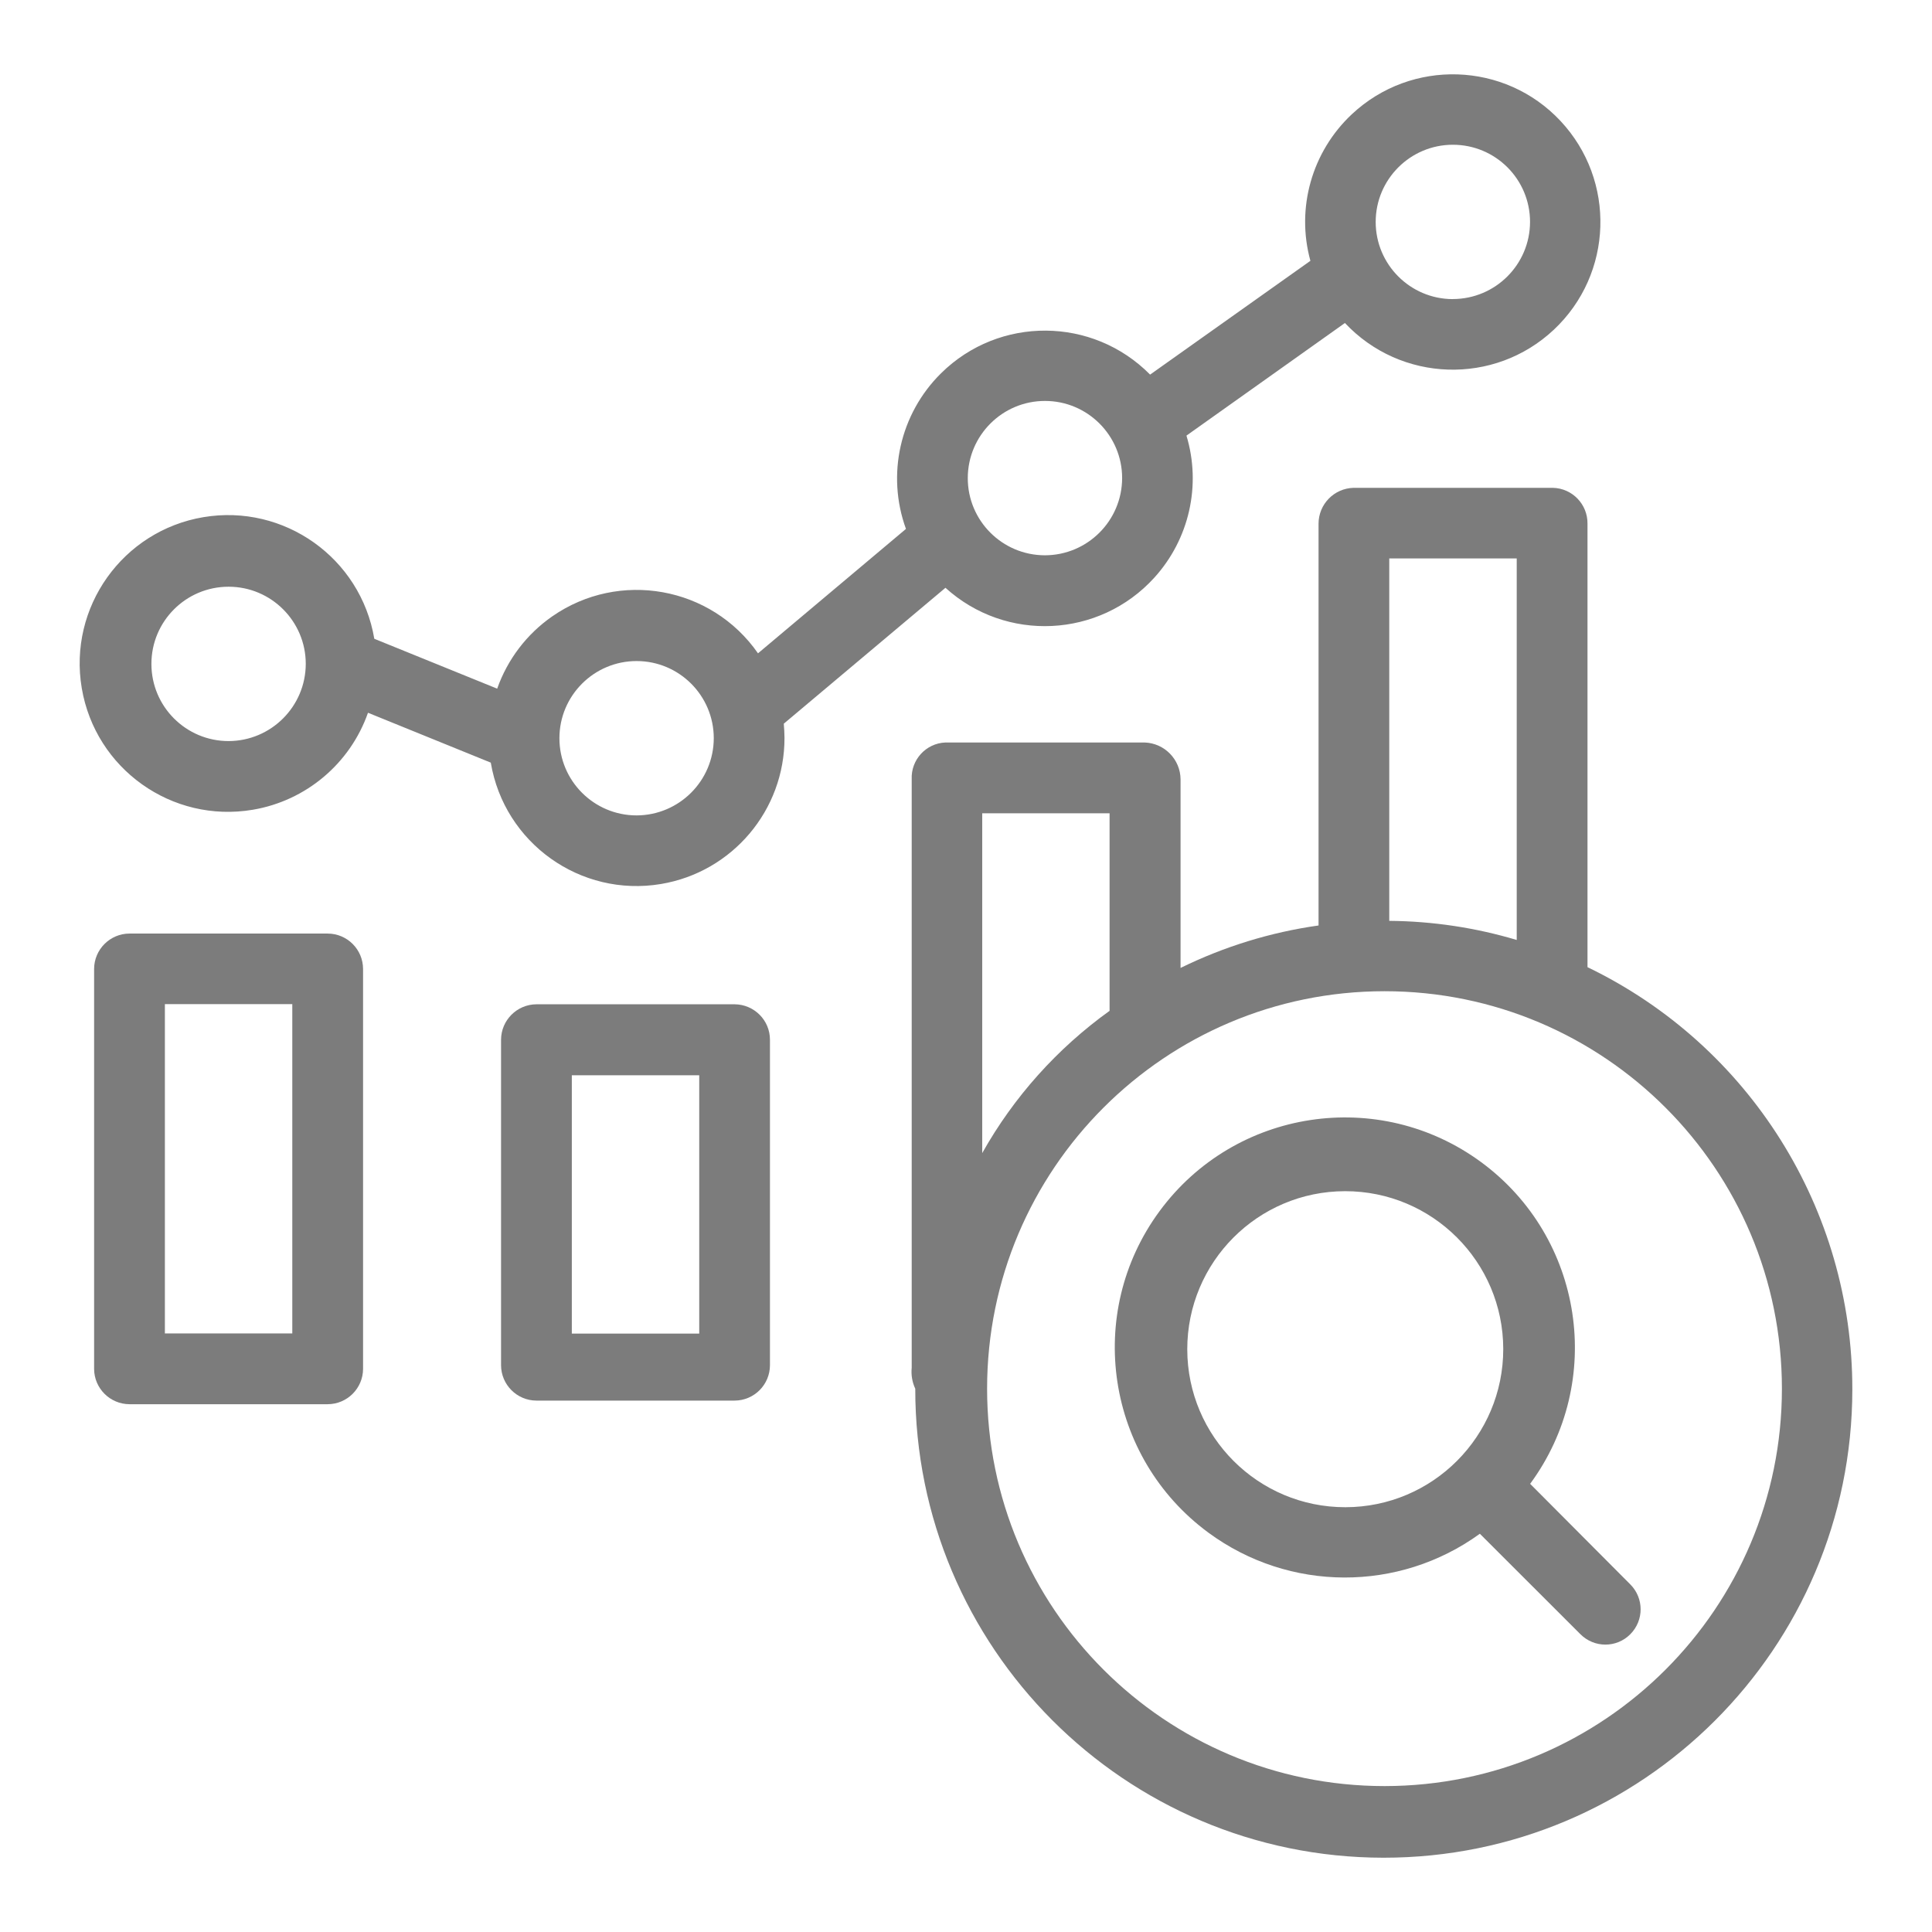
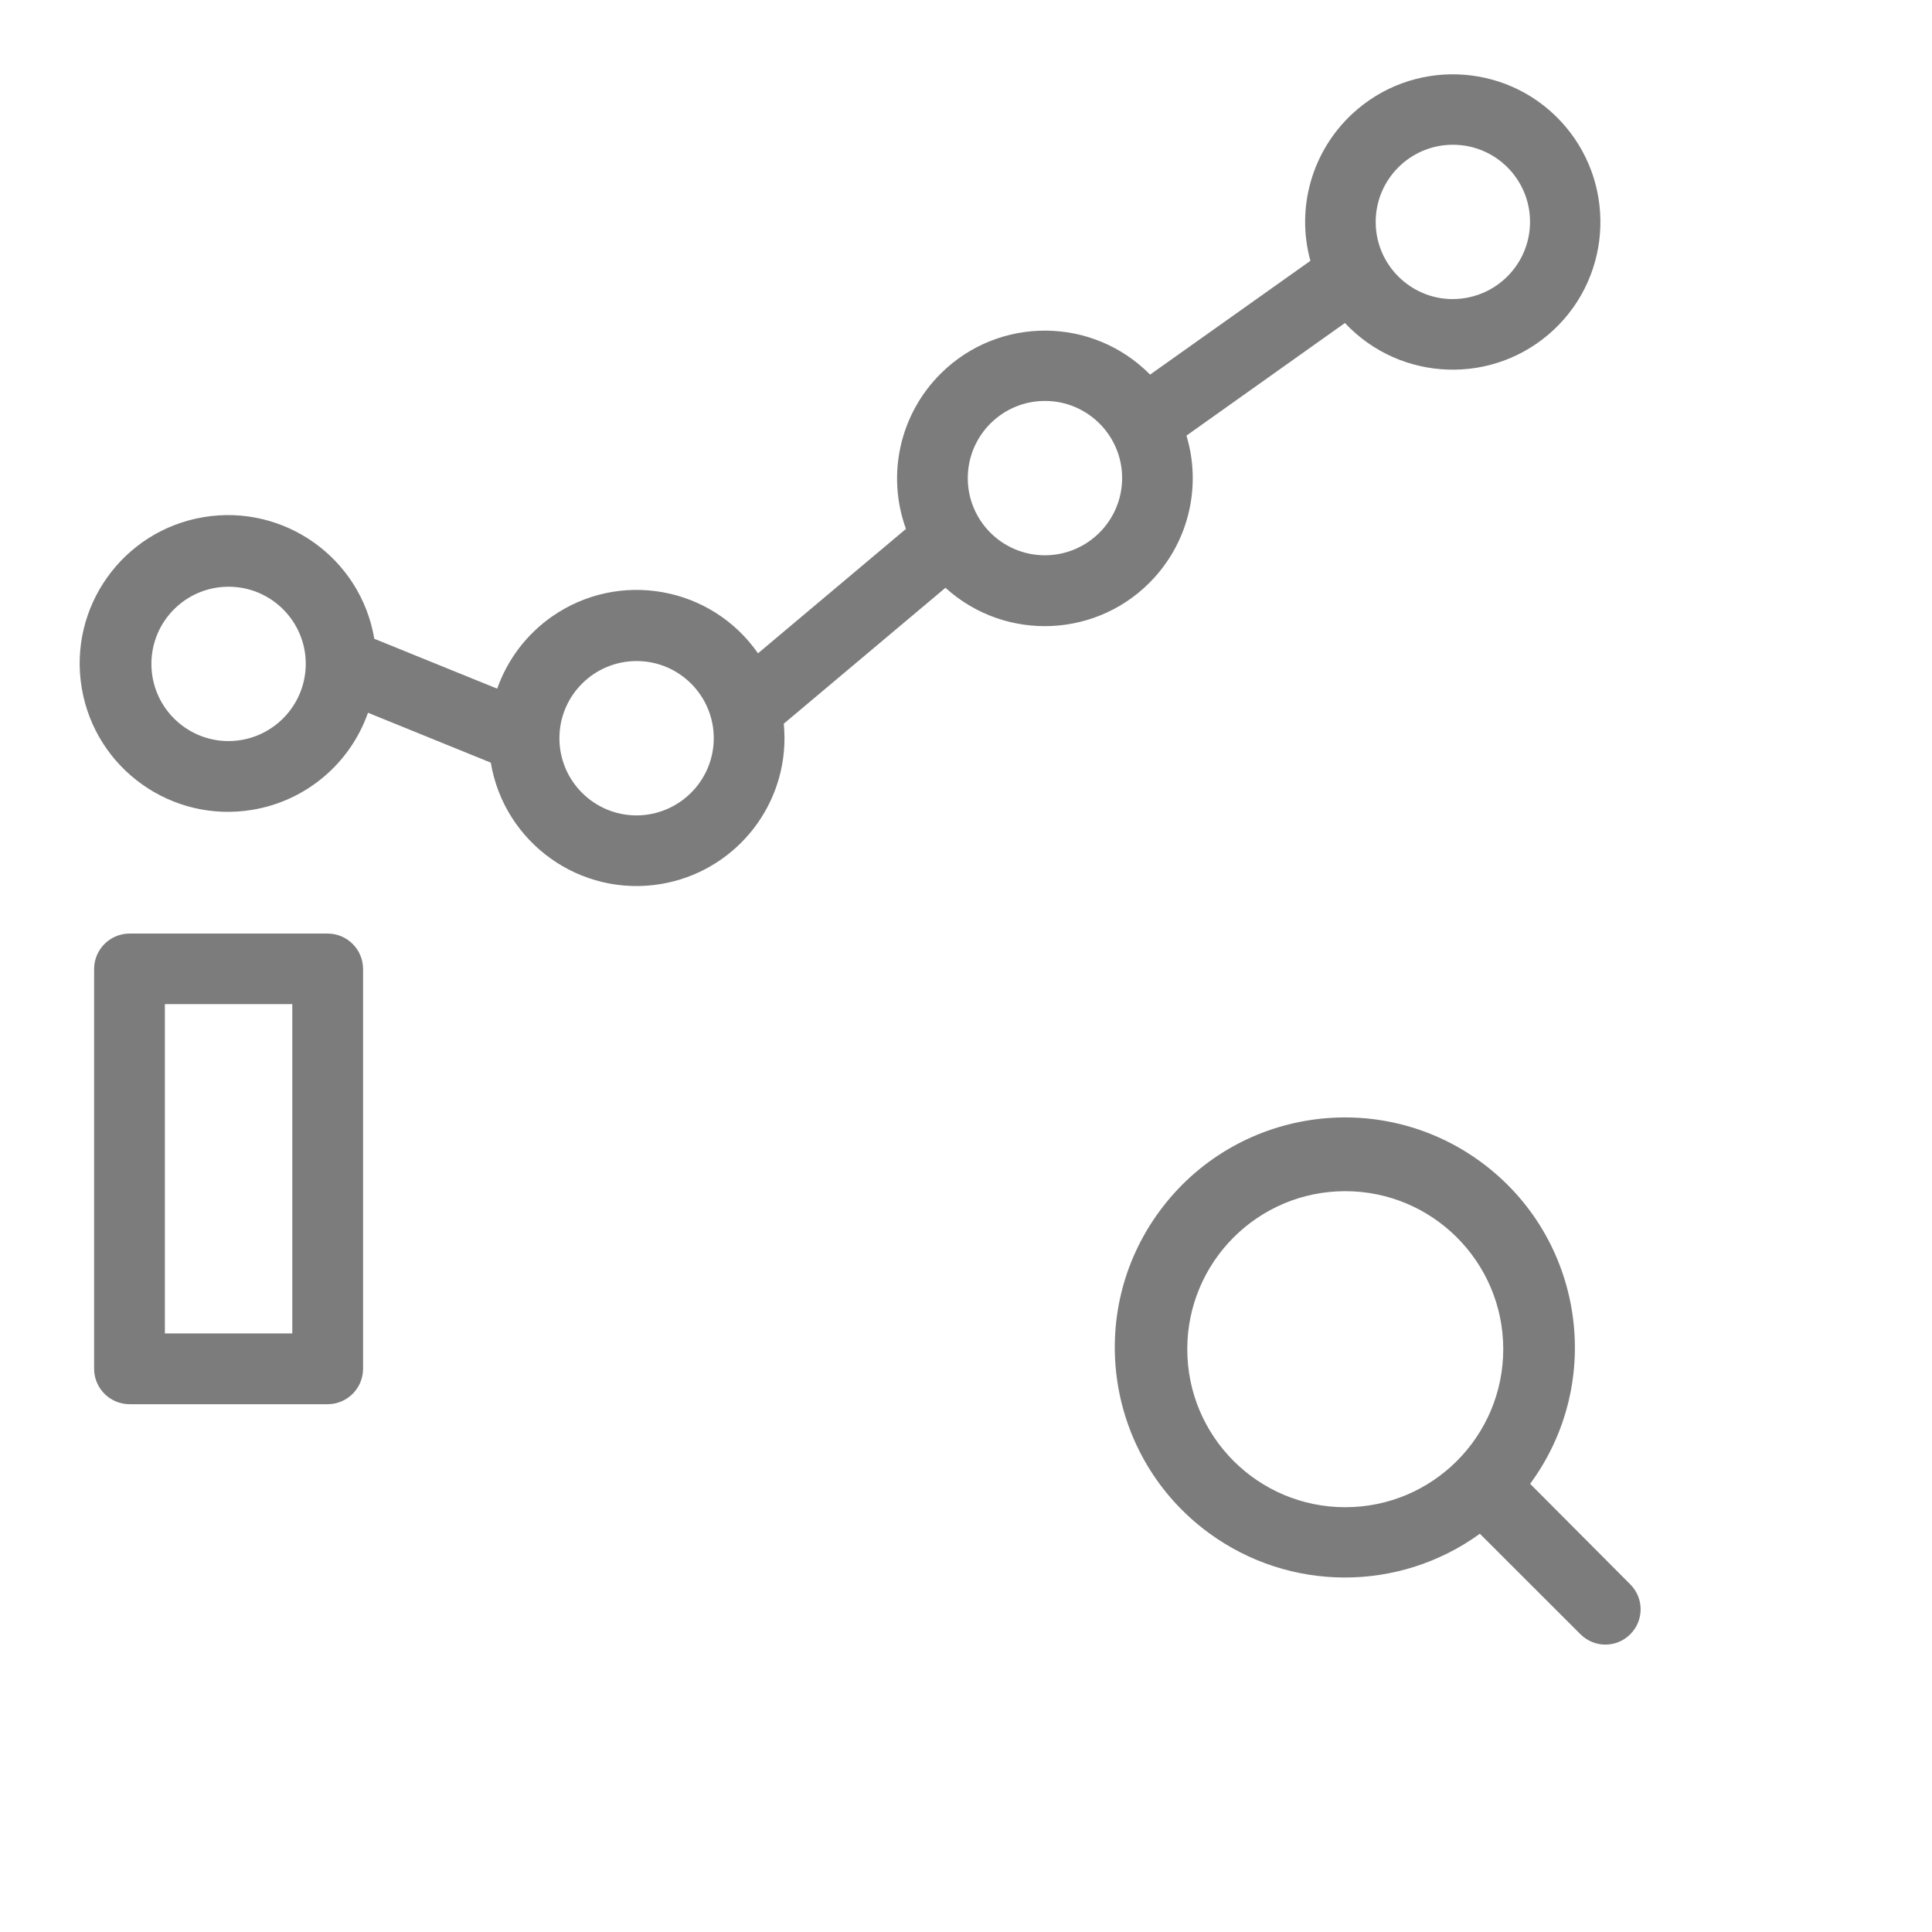
<svg xmlns="http://www.w3.org/2000/svg" version="1.1" id="Layer_1" x="0px" y="0px" width="38px" height="38px" viewBox="0 0 38 38" enable-background="new 0 0 38 38" xml:space="preserve">
  <g id="exploration" transform="translate(-1 -1)">
    <path id="Path_3467" fill="#7C7C7C" d="M-37.032,5.075V0.718h1.199v1.806c0,0.332,0.27,0.6,0.602,0.6l0,0h7.225   c0.33,0,0.6-0.269,0.6-0.6v-4.816c0-0.331-0.27-0.6-0.6-0.6h-1.801v-1.809c0-0.332-0.268-0.6-0.6-0.6h-6.625   c0-0.998-0.809-1.806-1.807-1.805c-0.997,0-1.805,0.809-1.806,1.805V5.075c-6.911,0.998-11.705,7.408-10.708,14.32   s7.409,11.705,14.32,10.709c6.912-0.998,11.705-7.41,10.709-14.32C-27.124,10.234-31.483,5.875-37.032,5.075z M-29.807,0.116V-1.69   h1.201v3.612h-6.018v-1.2h4.215c0.332,0.001,0.602-0.267,0.602-0.598C-29.807,0.121-29.807,0.118-29.807,0.116z M-31.006-4.1v3.613   h-6.025V-4.1H-31.006z M-39.436-5.299c0-0.332,0.269-0.6,0.601-0.6c0.331,0,0.6,0.269,0.6,0.6V9.15c0,0.332-0.269,0.6-0.6,0.6   c-0.332,0-0.601-0.269-0.601-0.6V-5.299z M-38.835,29.02c-6.315,0.018-11.448-5.088-11.466-11.402   c-0.016-5.641,4.084-10.45,9.656-11.327v2.857c0,0.998,0.808,1.807,1.806,1.807c0.997,0,1.806-0.808,1.808-1.805   c0,0,0-0.001,0-0.002V6.291c6.236,0.992,10.486,6.852,9.494,13.088c-0.883,5.555-5.676,9.643-11.301,9.637L-38.835,29.02z" />
    <path id="Path_3468" fill="#7C7C7C" d="M-36.43,21.791c-1.663,0-3.011,1.348-3.011,3.01s1.348,3.01,3.011,3.01   c1.662,0,3.01-1.348,3.01-3.01l0,0C-33.422,23.139-34.77,21.793-36.43,21.791z M-36.43,26.607c-0.998,0-1.807-0.809-1.807-1.807   c0-0.996,0.809-1.805,1.807-1.805c0.996,0,1.805,0.809,1.805,1.805l0,0C-34.625,25.799-35.434,26.605-36.43,26.607z" />
    <path id="Path_3469" fill="#7C7C7C" d="M-32.817,21.188c0,0.998,0.809,1.807,1.805,1.807c0.998,0,1.807-0.809,1.807-1.807   c0-0.996-0.809-1.805-1.807-1.805l0,0C-32.008,19.383-32.817,20.191-32.817,21.188z M-30.411,21.188c0,0.332-0.268,0.602-0.6,0.602   c-0.33,0-0.6-0.27-0.6-0.602c0-0.33,0.27-0.6,0.6-0.6l0,0C-30.678,20.588-30.411,20.857-30.411,21.188z" />
    <path id="Path_3470" fill="#7C7C7C" d="M-44.257,9.146c-1.329,0.002-2.406,1.079-2.408,2.408h1.2c0-0.663,0.537-1.2,1.199-1.2   c0.663,0,1.2,0.538,1.2,1.2c0,0.662-0.537,1.199-1.2,1.199v1.201c1.331,0,2.409-1.078,2.409-2.409c0-1.33-1.078-2.408-2.409-2.408   L-44.257,9.146z" />
    <path id="Path_3471" fill="#7C7C7C" d="M-46.666,16.371c-1.33,0-2.408,1.078-2.408,2.408s1.078,2.408,2.408,2.408v-1.199   c-0.663,0-1.2-0.537-1.2-1.199c0-0.664,0.537-1.201,1.2-1.201c0.662,0,1.2,0.537,1.2,1.201h1.199   C-44.262,17.459-45.336,16.377-46.666,16.371z" />
    <path id="Path_3472" fill="#7C7C7C" d="M-32.817,10.351c-0.998,0-1.807,0.809-1.807,1.806c0,0.998,0.809,1.807,1.807,1.807   c0.996,0,1.805-0.809,1.805-1.807l0,0C-31.012,11.16-31.821,10.352-32.817,10.351z M-32.817,12.758c-0.332,0-0.602-0.268-0.602-0.6   c0-0.331,0.27-0.6,0.602-0.6c0.33,0,0.6,0.269,0.6,0.6l0,0C-32.217,12.49-32.487,12.758-32.817,12.758z" />
    <path id="Path_3473" fill="#7C7C7C" d="M-38.838,18.781c-0.998,0-1.807-0.809-1.807-1.807s0.809-1.807,1.807-1.807   s1.807,0.809,1.807,1.807l0,0h1.199c0-1.662-1.348-3.01-3.01-3.01c-1.663,0-3.011,1.348-3.011,3.01s1.348,3.01,3.011,3.01l0,0   L-38.838,18.781z" />
    <path id="Path_3474" fill="#7C7C7C" d="M-26.194,3.125h1.199v1.2h-1.199V3.125z" />
    <path id="Path_3475" fill="#7C7C7C" d="M-23.786,3.125h1.199v1.2h-1.199V3.125z" />
    <path id="Path_3476" fill="#7C7C7C" d="M-24.991,1.922h1.199v1.2h-1.199V1.922z" />
    <path id="Path_3477" fill="#7C7C7C" d="M-24.991,4.331h1.199v1.2h-1.199V4.331z" />
-     <path id="Path_3478" fill="#7C7C7C" d="M-20.174,12.756h-1.199v-1.2h-1.213v1.2h-1.199v1.199h1.199v1.201h1.201v-1.201h1.199   L-20.174,12.756z" />
    <path id="Path_3479" fill="#7C7C7C" d="M-57.502-5.905h1.2v1.2h-1.2V-5.905z" />
-     <path id="Path_3480" fill="#7C7C7C" d="M-55.094-5.905h1.199v1.2h-1.199V-5.905z" />
    <path id="Path_3481" fill="#7C7C7C" d="M-56.298-7.109h1.199v1.2h-1.199V-7.109z" />
-     <path id="Path_3482" fill="#7C7C7C" d="M-56.298-4.701h1.199v1.2h-1.199V-4.701z" />
    <path id="Path_3483" fill="#7C7C7C" d="M-51.483,4.932V3.724h-1.2v-1.2h-1.212v1.2h-1.199v1.2h1.199v1.2h1.2v-1.2L-51.483,4.932z" />
  </g>
  <g id="analytics" transform="translate(-1.491 0)">
    <g id="Group_766" transform="translate(8.517 15.531)">
      <g id="Group_765" transform="translate(0)">
-         <path id="Path_3489" fill="#7C7C7C" d="M7.423,4.222H3.525C3.141,4.225,2.831,4.535,2.829,4.919v6.403     c0.002,0.384,0.313,0.694,0.696,0.695h3.897c0.384-0.001,0.695-0.312,0.696-0.695V4.919C8.118,4.535,7.807,4.225,7.423,4.222z      M6.727,10.699H4.221V5.618h2.506V10.699z" />
-       </g>
+         </g>
    </g>
    <g id="Group_768" transform="translate(1.72 14.349)">
      <g id="Group_767">
        <path id="Path_3490" fill="#7C7C7C" d="M6.216,4.013H2.318C1.935,4.014,1.623,4.325,1.622,4.709v7.866     c0.001,0.383,0.313,0.694,0.696,0.695h3.898c0.384-0.001,0.695-0.313,0.696-0.695V4.709C6.911,4.325,6.6,4.014,6.216,4.013z      M5.52,11.878H3.014V5.401H5.52V11.878z" />
      </g>
    </g>
    <g id="Group_770" transform="translate(1.491 0)">
      <g id="Group_769" transform="translate(0 0)">
        <path id="Path_3491" fill="#7C7C7C" d="M30.694,2.38c-1.095-1.17-2.933-1.23-4.104-0.134c-0.786,0.736-1.102,1.846-0.816,2.884     l-3.153,2.238c-1.129-1.143-2.969-1.155-4.112-0.026c-0.808,0.798-1.078,1.993-0.69,3.061l-2.91,2.447     c-0.917-1.318-2.729-1.643-4.047-0.727c-0.501,0.348-0.88,0.846-1.083,1.422l-2.417-0.981C7.094,10.975,5.589,9.905,4,10.172     c-1.589,0.268-2.66,1.774-2.392,3.363c0.269,1.589,1.774,2.66,3.363,2.392c1.046-0.176,1.915-0.907,2.267-1.908L9.653,15     c0.266,1.583,1.765,2.653,3.349,2.387c1.404-0.236,2.431-1.453,2.428-2.875c0-0.091-0.007-0.188-0.014-0.278l3.18-2.673     c1.189,1.079,3.028,0.99,4.108-0.199c0.687-0.757,0.927-1.817,0.632-2.794l3.117-2.215c1.098,1.17,2.938,1.23,4.108,0.133     c1.17-1.098,1.228-2.937,0.131-4.108L30.694,2.38z M4.496,14.576c-0.838,0-1.518-0.679-1.518-1.518s0.68-1.518,1.518-1.518     s1.518,0.68,1.518,1.518l0,0C6.012,13.895,5.333,14.574,4.496,14.576z M12.521,16.038c-0.838,0-1.518-0.68-1.518-1.518     s0.68-1.518,1.518-1.518s1.518,0.68,1.518,1.518l0,0C14.037,15.357,13.359,16.035,12.521,16.038z M20.552,10.922     c-0.839-0.001-1.518-0.681-1.517-1.519c0.001-0.838,0.681-1.518,1.519-1.517c0.837,0,1.517,0.68,1.517,1.518     C22.069,10.242,21.39,10.92,20.552,10.922z M28.576,5.883c-0.837,0-1.518-0.68-1.518-1.518s0.681-1.518,1.518-1.518     c0.84,0,1.518,0.679,1.518,1.518l0,0c-0.002,0.836-0.678,1.514-1.516,1.517L28.576,5.883z" />
      </g>
    </g>
    <g id="Group_772" transform="translate(15.374 6.902)">
      <g id="Group_771">
-         <path id="Path_3492" fill="#7C7C7C" d="M17.341,12.122V3.4c0.005-0.383-0.299-0.698-0.681-0.707h-3.92     c-0.384,0.01-0.689,0.323-0.689,0.707v7.901c-0.943,0.133-1.858,0.415-2.714,0.835v-3.71C9.334,8.035,9.021,7.715,8.631,7.702     H4.711c-0.382,0.016-0.679,0.34-0.662,0.724l0,0v11.575c-0.014,0.141,0.01,0.282,0.07,0.411c-0.004,5.09,4.118,9.22,9.208,9.225     c5.09,0.003,9.219-4.118,9.223-9.208c0.005-3.54-2.019-6.769-5.207-8.307H17.341z M13.442,4.082h2.507v7.504     c-0.814-0.243-1.656-0.369-2.507-0.376V4.082z M5.436,9.094h2.505v3.886c-1.029,0.739-1.885,1.694-2.505,2.798V9.094z      M13.35,28.228c-4.318,0-7.818-3.499-7.818-7.816s3.5-7.818,7.818-7.818c4.316,0,7.815,3.5,7.815,7.818     c0,4.314-3.496,7.813-7.812,7.816H13.35z" />
-       </g>
+         </g>
    </g>
    <g id="Group_774" transform="translate(18.787 17.455)">
      <g id="Group_773">
        <path id="Path_3493" fill="#7C7C7C" d="M14.769,13.707l-1.969-1.977c1.481-2.013,1.049-4.845-0.962-6.326     c-2.012-1.481-4.846-1.05-6.327,0.963c-1.481,2.011-1.05,4.844,0.963,6.325c1.586,1.167,3.743,1.175,5.337,0.02l1.979,1.977     c0.271,0.271,0.71,0.271,0.979,0C15.041,14.417,15.041,13.979,14.769,13.707z M9.167,12.19c-1.716,0.002-3.108-1.388-3.111-3.104     C6.055,7.368,7.444,5.976,9.16,5.974c1.716-0.001,3.109,1.388,3.111,3.105l0,0C12.271,10.795,10.883,12.188,9.167,12.19z" />
      </g>
    </g>
  </g>
</svg>